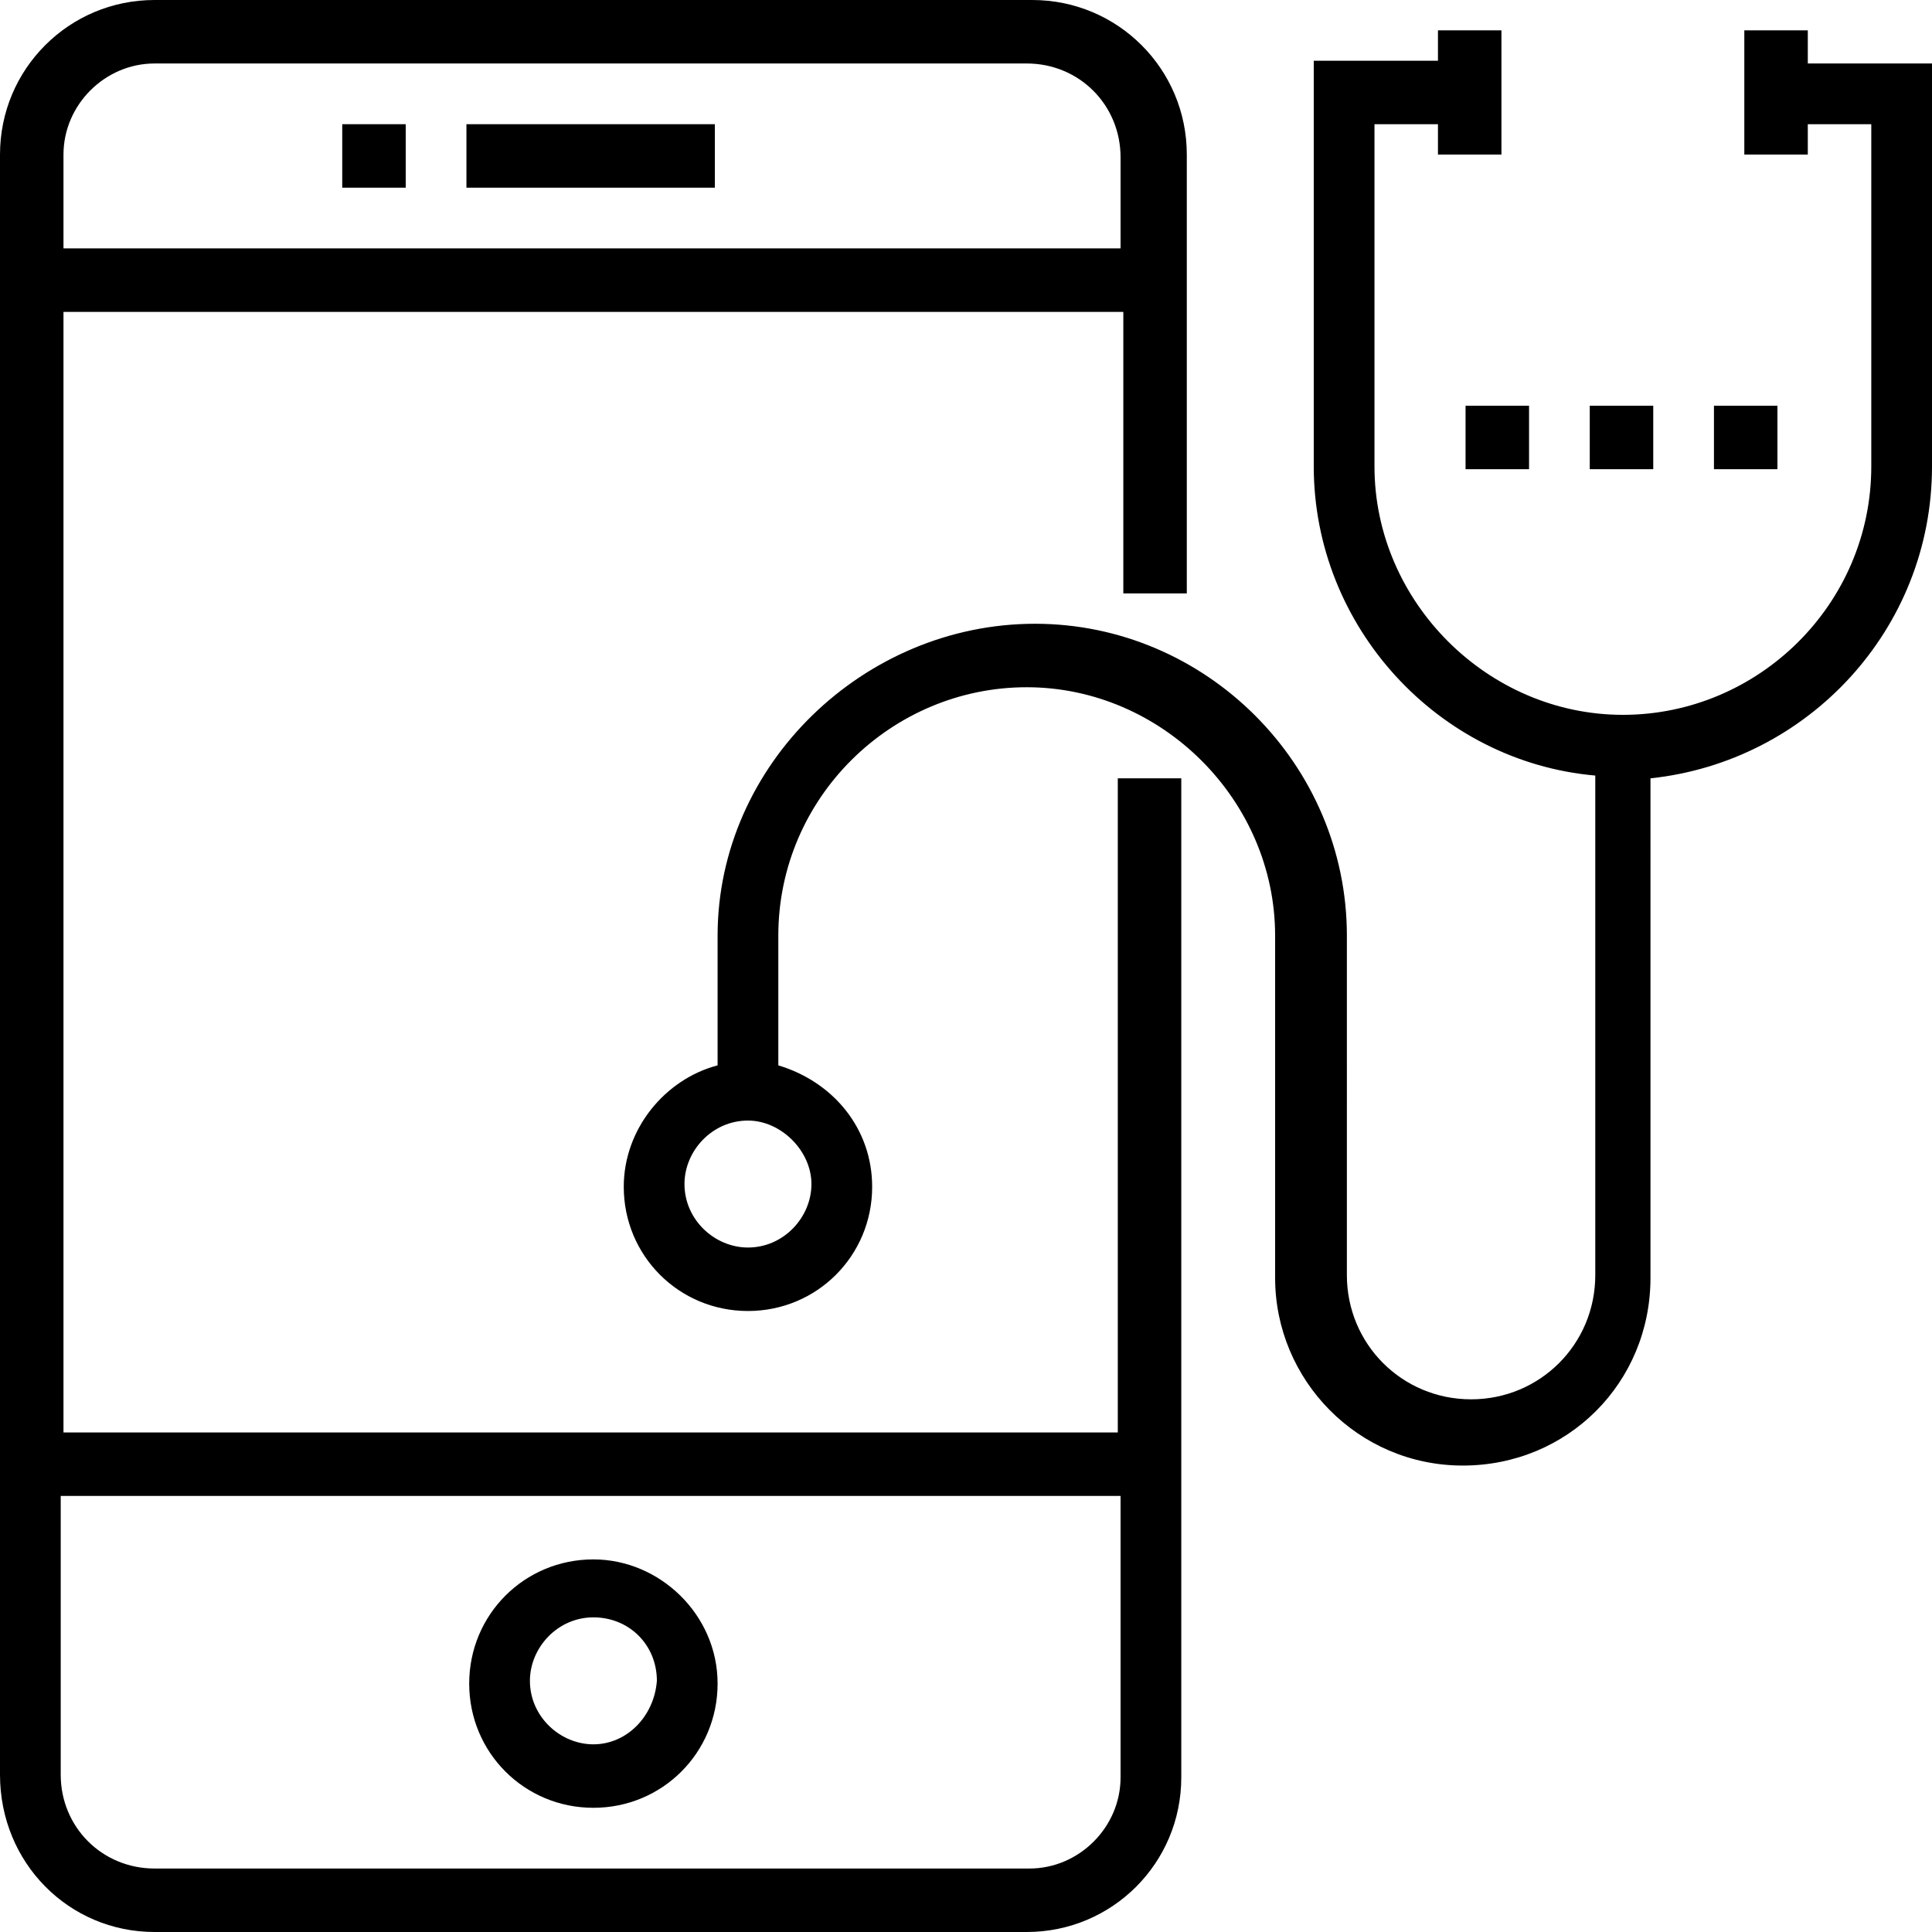
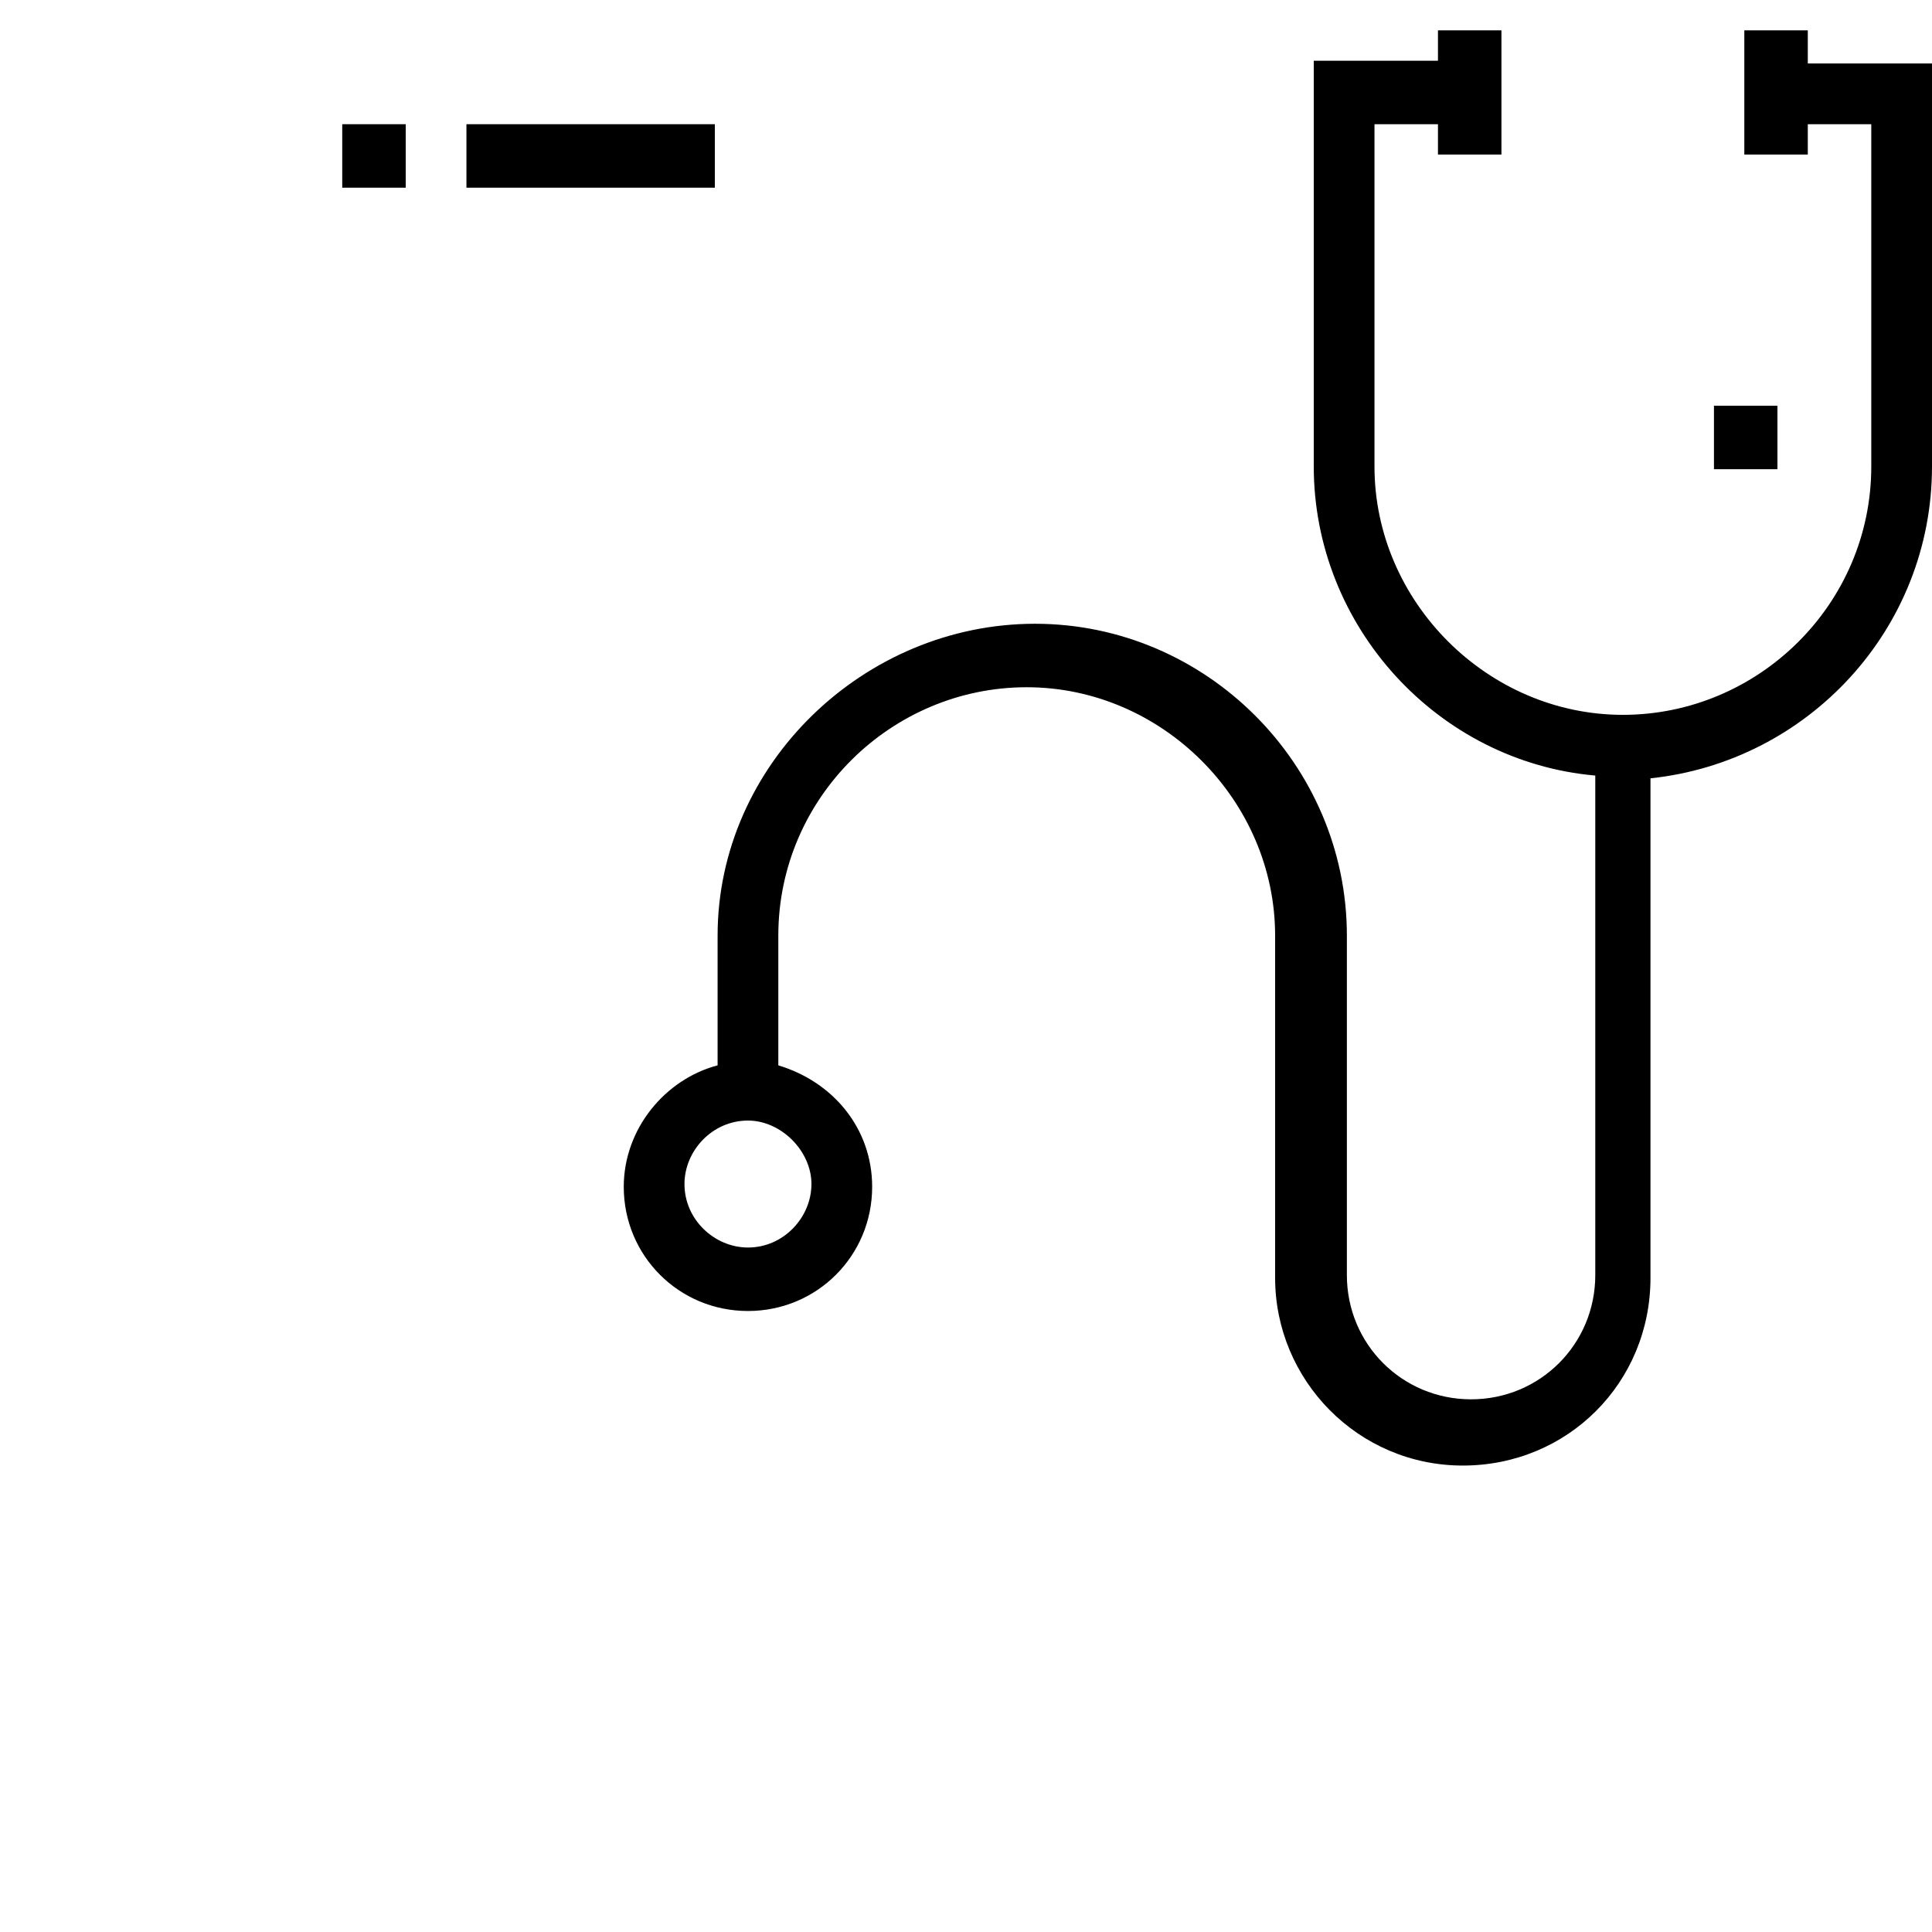
<svg xmlns="http://www.w3.org/2000/svg" version="1.1" id="Layer_1" x="0px" y="0px" width="70px" height="70px" viewBox="0 0 70 70" style="enable-background:new 0 0 70 70;" xml:space="preserve">
  <g>
-     <path d="M40.6,51.9H2.3V11.3h38.4v10.2h2.3V5.6c0-3.1-2.5-5.6-5.6-5.6H5.6C2.5,0,0,2.5,0,5.6v58.7C0,67.5,2.5,70,5.6,70h31.6   c3.1,0,5.6-2.5,5.6-5.6V28.2h-2.3V51.9z M5.6,2.3h31.6c1.9,0,3.4,1.5,3.4,3.4V9H2.3V5.6C2.3,3.8,3.8,2.3,5.6,2.3z M37.3,67.7H5.6   c-1.9,0-3.4-1.5-3.4-3.4V54.2h38.4v10.2C40.6,66.2,39.1,67.7,37.3,67.7z" />
    <path d="M16.9,4.5h9v2.3h-9L16.9,4.5z" />
    <path d="M12.4,4.5h2.3v2.3h-2.3V4.5z" />
-     <path d="M21.5,56.5c-2.5,0-4.5,2-4.5,4.5s2,4.5,4.5,4.5s4.5-2,4.5-4.5S23.9,56.5,21.5,56.5z M21.5,63.2c-1.2,0-2.3-1-2.3-2.3   c0-1.2,1-2.3,2.3-2.3s2.3,1,2.3,2.3C23.7,62.2,22.7,63.2,21.5,63.2z" />
    <path d="M65.5,2.3V1.1h-2.3v4.5h2.3V4.5h2.3v12.4c0,5-4.1,9-9,9s-9-4.1-9-9V4.5h2.3v1.1h2.3V1.1h-2.3v1.1h-4.5v14.7   c0,5.8,4.5,10.7,10.2,11.2v18.1c0,2.5-2,4.5-4.5,4.5s-4.5-2-4.5-4.5V33.9c0-6.2-5.1-11.3-11.3-11.3S26,27.7,26,33.9v4.7   c-1.9,0.5-3.4,2.3-3.4,4.4c0,2.5,2,4.5,4.5,4.5s4.5-2,4.5-4.5c0-2.1-1.4-3.8-3.4-4.4v-4.7c0-5,4.1-9,9-9s9,4.1,9,9v12.4   c0,3.7,3,6.8,6.8,6.8s6.8-3,6.8-6.8V28.2C65.5,27.6,70,22.8,70,16.9V2.3L65.5,2.3z M29.4,42.9c0,1.2-1,2.3-2.3,2.3   c-1.2,0-2.3-1-2.3-2.3c0-1.2,1-2.3,2.3-2.3C28.3,40.6,29.4,41.7,29.4,42.9z" />
-     <path d="M57.6,14.7h2.3v2.3h-2.3V14.7z" />
    <path d="M62.1,14.7h2.3v2.3h-2.3V14.7z" />
-     <path d="M53.1,14.7h2.3v2.3h-2.3V14.7z" />
  </g>
</svg>